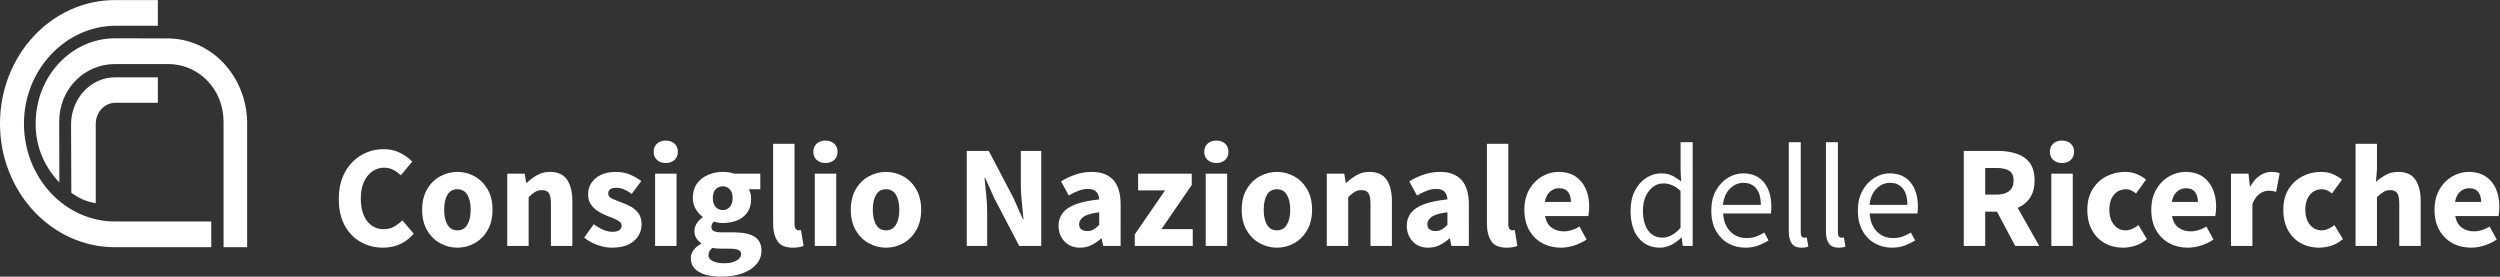
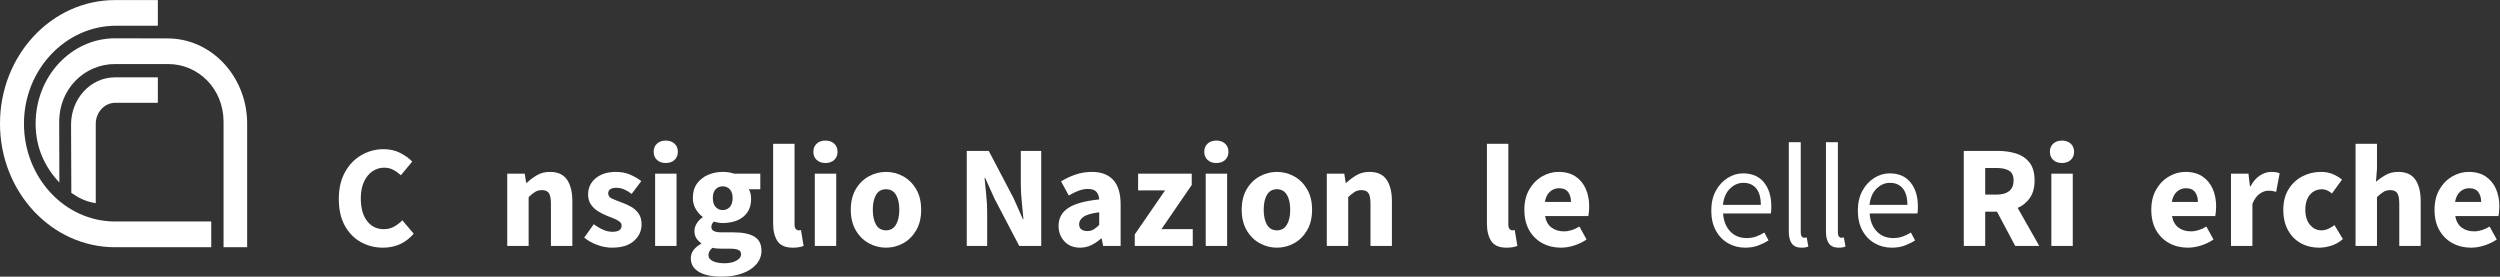
<svg xmlns="http://www.w3.org/2000/svg" version="1.1" id="svg2" width="566.545" height="62.695" viewBox="0 0 566.545 62.695">
  <rect x="0" y="0" width="566.545" height="62.695" fill="#333333" stroke="none" />
  <defs id="defs6" />
  <g id="g10" transform="matrix(1.333,0,0,-1.333,-5.861,65.363)">
    <g id="g12">
      <path d="m 69.501,6.93 c -1.354,0 -2.601,0.314 -3.74,0.941 -1.139,0.628 -2.052,1.556 -2.737,2.787 -0.685,1.23 -1.028,2.745 -1.028,4.545 0,1.784 0.351,3.307 1.052,4.57 0.702,1.263 1.635,2.229 2.799,2.898 1.164,0.669 2.423,1.003 3.777,1.003 1.04,0 1.974,-0.211 2.799,-0.632 0.826,-0.421 1.511,-0.912 2.056,-1.474 l -1.932,-2.328 c -0.413,0.38 -0.846,0.689 -1.3,0.929 -0.454,0.24 -0.97,0.359 -1.548,0.359 -0.727,0 -1.391,-0.206 -1.994,-0.619 -0.603,-0.413 -1.082,-1.007 -1.437,-1.784 -0.355,-0.776 -0.533,-1.709 -0.533,-2.799 0,-1.651 0.355,-2.939 1.065,-3.864 0.71,-0.925 1.659,-1.387 2.849,-1.387 0.66,0 1.251,0.149 1.771,0.446 0.52,0.297 0.979,0.652 1.375,1.065 L 74.728,9.308 C 73.374,7.723 71.632,6.93 69.501,6.93" style="fill:#ffffff;fill-opacity:1;fill-rule:nonzero;stroke:none" id="path14" />
-       <path d="m 82.159,6.93 c -1.04,0 -2.018,0.252 -2.935,0.756 -0.916,0.503 -1.655,1.238 -2.217,2.204 -0.562,0.966 -0.842,2.126 -0.842,3.48 0,1.371 0.281,2.535 0.842,3.493 0.561,0.958 1.3,1.688 2.217,2.192 0.917,0.504 1.895,0.755 2.935,0.755 1.04,0 2.015,-0.252 2.923,-0.755 0.908,-0.504 1.643,-1.234 2.204,-2.192 0.562,-0.958 0.842,-2.122 0.842,-3.493 0,-1.354 -0.281,-2.514 -0.842,-3.48 C 86.725,8.924 85.99,8.189 85.081,7.686 84.173,7.182 83.199,6.93 82.159,6.93 Z m 0,2.948 c 0.743,0 1.304,0.318 1.684,0.954 0.38,0.636 0.57,1.482 0.57,2.539 0,1.073 -0.19,1.923 -0.57,2.551 -0.38,0.628 -0.941,0.941 -1.684,0.941 -0.76,0 -1.325,-0.314 -1.696,-0.941 -0.372,-0.628 -0.558,-1.478 -0.558,-2.551 0,-1.057 0.186,-1.903 0.558,-2.539 0.371,-0.636 0.937,-0.954 1.696,-0.954" style="fill:#ffffff;fill-opacity:1;fill-rule:nonzero;stroke:none" id="path16" />
      <path d="m 90.63,7.228 v 12.286 h 2.972 l 0.247,-1.56 h 0.099 c 0.528,0.495 1.111,0.929 1.746,1.3 0.636,0.372 1.367,0.557 2.192,0.557 1.337,0 2.308,-0.442 2.91,-1.325 0.603,-0.884 0.904,-2.093 0.904,-3.629 V 7.228 h -3.641 v 7.158 c 0,0.892 -0.12,1.503 -0.359,1.833 -0.239,0.33 -0.623,0.495 -1.152,0.495 -0.462,0 -0.859,-0.103 -1.189,-0.309 -0.33,-0.206 -0.694,-0.499 -1.09,-0.879 V 7.228 Z" style="fill:#ffffff;fill-opacity:1;fill-rule:nonzero;stroke:none" id="path18" />
      <path d="m 108.415,6.93 c -0.809,0 -1.639,0.157 -2.489,0.471 -0.85,0.314 -1.589,0.727 -2.217,1.238 l 1.635,2.279 c 0.561,-0.413 1.102,-0.731 1.623,-0.954 0.52,-0.223 1.036,-0.335 1.548,-0.335 0.545,0 0.941,0.095 1.189,0.285 0.248,0.19 0.372,0.442 0.372,0.755 0,0.281 -0.12,0.512 -0.359,0.694 -0.24,0.182 -0.549,0.351 -0.929,0.508 -0.38,0.157 -0.784,0.318 -1.214,0.483 -0.495,0.198 -0.987,0.446 -1.474,0.743 -0.487,0.297 -0.896,0.681 -1.226,1.152 -0.33,0.47 -0.495,1.044 -0.495,1.721 0,1.139 0.434,2.064 1.301,2.774 0.867,0.71 2.002,1.065 3.406,1.065 0.941,0 1.771,-0.161 2.489,-0.483 0.718,-0.322 1.333,-0.681 1.845,-1.077 l -1.635,-2.18 c -0.429,0.33 -0.859,0.586 -1.288,0.768 -0.429,0.182 -0.859,0.272 -1.288,0.272 -0.941,0 -1.412,-0.322 -1.412,-0.966 0,-0.397 0.235,-0.698 0.706,-0.904 0.471,-0.206 1.02,-0.425 1.647,-0.656 0.528,-0.181 1.044,-0.417 1.548,-0.706 0.503,-0.289 0.925,-0.669 1.263,-1.139 0.338,-0.47 0.508,-1.086 0.508,-1.845 0,-1.107 -0.429,-2.043 -1.288,-2.811 -0.859,-0.768 -2.114,-1.152 -3.765,-1.152" style="fill:#ffffff;fill-opacity:1;fill-rule:nonzero;stroke:none" id="path20" />
      <path d="m 115.771,7.228 v 12.286 h 3.641 V 7.228 Z m 1.808,14.094 c -0.611,0 -1.106,0.173 -1.486,0.52 -0.38,0.347 -0.57,0.809 -0.57,1.387 0,0.578 0.19,1.04 0.57,1.387 0.38,0.347 0.875,0.52 1.486,0.52 0.611,0 1.106,-0.173 1.486,-0.52 0.38,-0.347 0.57,-0.809 0.57,-1.387 0,-0.578 -0.19,-1.04 -0.57,-1.387 -0.38,-0.347 -0.875,-0.52 -1.486,-0.52" style="fill:#ffffff;fill-opacity:1;fill-rule:nonzero;stroke:none" id="path22" />
      <path d="m 126.992,2.001 c -0.958,0 -1.825,0.107 -2.601,0.322 -0.776,0.215 -1.395,0.553 -1.858,1.016 -0.462,0.462 -0.694,1.057 -0.694,1.784 0,0.991 0.586,1.816 1.759,2.477 V 7.698 c -0.314,0.215 -0.582,0.487 -0.805,0.818 -0.223,0.33 -0.334,0.751 -0.334,1.263 0,0.446 0.132,0.875 0.396,1.288 0.264,0.413 0.595,0.751 0.991,1.016 v 0.099 c -0.429,0.297 -0.813,0.727 -1.152,1.288 -0.339,0.561 -0.508,1.197 -0.508,1.907 0,0.991 0.239,1.812 0.718,2.465 0.479,0.652 1.106,1.143 1.883,1.474 0.776,0.331 1.602,0.495 2.477,0.495 0.727,0 1.362,-0.099 1.907,-0.297 h 4.483 V 16.863 h -1.957 c 0.116,-0.182 0.211,-0.413 0.285,-0.694 0.074,-0.281 0.111,-0.586 0.111,-0.916 0,-0.941 -0.215,-1.718 -0.644,-2.328 -0.429,-0.611 -1.007,-1.065 -1.734,-1.362 -0.727,-0.297 -1.544,-0.446 -2.452,-0.446 -0.479,0 -0.974,0.083 -1.486,0.248 -0.297,-0.248 -0.446,-0.553 -0.446,-0.916 0,-0.314 0.14,-0.545 0.421,-0.694 0.281,-0.148 0.76,-0.223 1.437,-0.223 h 1.982 c 1.519,0 2.679,-0.244 3.48,-0.731 0.801,-0.487 1.201,-1.284 1.201,-2.39 0,-0.842 -0.281,-1.598 -0.842,-2.266 -0.561,-0.669 -1.354,-1.193 -2.378,-1.573 -1.024,-0.38 -2.238,-0.57 -3.641,-0.57 z m 0.273,11.32 c 0.479,0 0.879,0.173 1.201,0.52 0.322,0.347 0.483,0.859 0.483,1.536 0,0.644 -0.161,1.135 -0.483,1.474 -0.322,0.338 -0.723,0.508 -1.201,0.508 -0.479,0 -0.879,-0.165 -1.201,-0.495 -0.322,-0.33 -0.483,-0.826 -0.483,-1.486 0,-0.677 0.161,-1.189 0.483,-1.536 0.322,-0.347 0.722,-0.52 1.201,-0.52 z m 0.297,-9.041 c 0.826,0 1.503,0.149 2.031,0.446 0.528,0.297 0.793,0.652 0.793,1.065 0,0.38 -0.161,0.636 -0.483,0.768 -0.322,0.132 -0.789,0.198 -1.399,0.198 h -1.263 c -0.413,0 -0.755,0.012 -1.028,0.037 -0.272,0.025 -0.508,0.062 -0.706,0.111 -0.446,-0.396 -0.669,-0.801 -0.669,-1.214 0,-0.462 0.252,-0.813 0.755,-1.052 0.504,-0.239 1.16,-0.359 1.969,-0.359" style="fill:#ffffff;fill-opacity:1;fill-rule:nonzero;stroke:none" id="path24" />
      <path d="m 139.178,6.93 c -1.255,0 -2.126,0.376 -2.613,1.127 -0.487,0.751 -0.731,1.746 -0.731,2.985 v 13.549 h 3.641 V 10.893 c 0,-0.38 0.07,-0.644 0.211,-0.793 0.14,-0.148 0.285,-0.223 0.433,-0.223 0.082,0 0.153,0.004 0.211,0.013 0.058,0.008 0.136,0.02 0.235,0.037 l 0.446,-2.7 C 140.813,7.145 140.561,7.075 140.256,7.017 139.95,6.959 139.591,6.93 139.178,6.93" style="fill:#ffffff;fill-opacity:1;fill-rule:nonzero;stroke:none" id="path26" />
      <path d="m 142.919,7.228 v 12.286 h 3.641 V 7.228 Z m 1.808,14.094 c -0.611,0 -1.106,0.173 -1.486,0.52 -0.38,0.347 -0.57,0.809 -0.57,1.387 0,0.578 0.19,1.04 0.57,1.387 0.38,0.347 0.875,0.52 1.486,0.52 0.611,0 1.106,-0.173 1.486,-0.52 0.38,-0.347 0.57,-0.809 0.57,-1.387 0,-0.578 -0.19,-1.04 -0.57,-1.387 -0.38,-0.347 -0.875,-0.52 -1.486,-0.52" style="fill:#ffffff;fill-opacity:1;fill-rule:nonzero;stroke:none" id="path28" />
      <path d="m 155.031,6.93 c -1.04,0 -2.018,0.252 -2.935,0.756 -0.916,0.503 -1.655,1.238 -2.217,2.204 -0.562,0.966 -0.842,2.126 -0.842,3.48 0,1.371 0.281,2.535 0.842,3.493 0.561,0.958 1.3,1.688 2.217,2.192 0.917,0.504 1.895,0.755 2.935,0.755 1.04,0 2.015,-0.252 2.923,-0.755 0.908,-0.504 1.643,-1.234 2.204,-2.192 0.562,-0.958 0.842,-2.122 0.842,-3.493 0,-1.354 -0.281,-2.514 -0.842,-3.48 -0.561,-0.966 -1.296,-1.701 -2.204,-2.204 -0.908,-0.504 -1.882,-0.756 -2.923,-0.756 z m 0,2.948 c 0.743,0 1.304,0.318 1.684,0.954 0.38,0.636 0.57,1.482 0.57,2.539 0,1.073 -0.19,1.923 -0.57,2.551 -0.38,0.628 -0.941,0.941 -1.684,0.941 -0.76,0 -1.325,-0.314 -1.696,-0.941 -0.372,-0.628 -0.558,-1.478 -0.558,-2.551 0,-1.057 0.186,-1.903 0.558,-2.539 0.371,-0.636 0.937,-0.954 1.696,-0.954" style="fill:#ffffff;fill-opacity:1;fill-rule:nonzero;stroke:none" id="path30" />
      <path d="m 168.753,7.228 v 16.15 h 3.74 l 4.211,-8.025 1.585,-3.567 h 0.099 c -0.066,0.859 -0.157,1.817 -0.272,2.873 -0.116,1.057 -0.173,2.064 -0.173,3.022 v 5.697 h 3.468 V 7.228 h -3.74 l -4.211,8.05 -1.585,3.517 h -0.099 c 0.083,-0.891 0.177,-1.849 0.285,-2.873 0.107,-1.024 0.161,-2.014 0.161,-2.972 V 7.228 Z" style="fill:#ffffff;fill-opacity:1;fill-rule:nonzero;stroke:none" id="path32" />
      <path d="m 188.024,6.93 c -1.123,0 -2.015,0.359 -2.675,1.078 -0.66,0.718 -0.991,1.598 -0.991,2.638 0,1.288 0.545,2.295 1.635,3.022 1.09,0.727 2.849,1.214 5.276,1.462 -0.033,0.545 -0.194,0.978 -0.483,1.3 -0.289,0.322 -0.772,0.483 -1.449,0.483 -0.512,0 -1.032,-0.099 -1.56,-0.297 -0.528,-0.198 -1.09,-0.471 -1.684,-0.818 l -1.313,2.403 c 0.776,0.479 1.606,0.867 2.489,1.164 0.884,0.297 1.804,0.446 2.762,0.446 1.569,0 2.774,-0.454 3.616,-1.362 0.842,-0.908 1.263,-2.304 1.263,-4.186 V 7.228 h -2.973 l -0.248,1.263 h -0.099 c -0.512,-0.462 -1.061,-0.838 -1.647,-1.127 -0.586,-0.289 -1.226,-0.434 -1.92,-0.434 z m 1.238,2.824 c 0.413,0 0.772,0.095 1.077,0.285 0.306,0.19 0.615,0.442 0.929,0.755 v 2.155 c -1.288,-0.165 -2.18,-0.425 -2.675,-0.78 -0.495,-0.355 -0.743,-0.772 -0.743,-1.251 0,-0.396 0.128,-0.689 0.384,-0.879 0.256,-0.19 0.599,-0.285 1.028,-0.285" style="fill:#ffffff;fill-opacity:1;fill-rule:nonzero;stroke:none" id="path34" />
      <path d="m 197.313,7.228 v 1.957 l 5.152,7.481 h -4.582 v 2.848 h 9.115 v -1.932 l -5.152,-7.505 h 5.326 V 7.228 Z" style="fill:#ffffff;fill-opacity:1;fill-rule:nonzero;stroke:none" id="path36" />
      <path d="m 209.375,7.228 v 12.286 h 3.641 V 7.228 Z m 1.808,14.094 c -0.611,0 -1.106,0.173 -1.486,0.52 -0.38,0.347 -0.57,0.809 -0.57,1.387 0,0.578 0.19,1.04 0.57,1.387 0.38,0.347 0.875,0.52 1.486,0.52 0.611,0 1.106,-0.173 1.486,-0.52 0.38,-0.347 0.569,-0.809 0.569,-1.387 0,-0.578 -0.19,-1.04 -0.569,-1.387 -0.38,-0.347 -0.875,-0.52 -1.486,-0.52" style="fill:#ffffff;fill-opacity:1;fill-rule:nonzero;stroke:none" id="path38" />
      <path d="m 221.488,6.93 c -1.04,0 -2.019,0.252 -2.935,0.756 -0.916,0.503 -1.655,1.238 -2.217,2.204 -0.561,0.966 -0.842,2.126 -0.842,3.48 0,1.371 0.281,2.535 0.842,3.493 0.561,0.958 1.3,1.688 2.217,2.192 0.917,0.504 1.895,0.755 2.935,0.755 1.04,0 2.015,-0.252 2.923,-0.755 0.908,-0.504 1.643,-1.234 2.204,-2.192 0.561,-0.958 0.842,-2.122 0.842,-3.493 0,-1.354 -0.281,-2.514 -0.842,-3.48 -0.561,-0.966 -1.296,-1.701 -2.204,-2.204 -0.908,-0.504 -1.883,-0.756 -2.923,-0.756 z m 0,2.948 c 0.743,0 1.304,0.318 1.684,0.954 0.38,0.636 0.57,1.482 0.57,2.539 0,1.073 -0.19,1.923 -0.57,2.551 -0.38,0.628 -0.941,0.941 -1.684,0.941 -0.76,0 -1.325,-0.314 -1.696,-0.941 -0.372,-0.628 -0.558,-1.478 -0.558,-2.551 0,-1.057 0.186,-1.903 0.558,-2.539 0.371,-0.636 0.937,-0.954 1.696,-0.954" style="fill:#ffffff;fill-opacity:1;fill-rule:nonzero;stroke:none" id="path40" />
      <path d="m 229.959,7.228 v 12.286 h 2.972 l 0.247,-1.56 h 0.099 c 0.528,0.495 1.111,0.929 1.746,1.3 0.636,0.372 1.367,0.557 2.192,0.557 1.337,0 2.308,-0.442 2.91,-1.325 0.603,-0.884 0.904,-2.093 0.904,-3.629 V 7.228 h -3.641 v 7.158 c 0,0.892 -0.12,1.503 -0.359,1.833 -0.239,0.33 -0.623,0.495 -1.152,0.495 -0.462,0 -0.859,-0.103 -1.189,-0.309 -0.33,-0.206 -0.694,-0.499 -1.09,-0.879 V 7.228 Z" style="fill:#ffffff;fill-opacity:1;fill-rule:nonzero;stroke:none" id="path42" />
-       <path d="m 247.224,6.93 c -1.123,0 -2.015,0.359 -2.675,1.078 -0.66,0.718 -0.991,1.598 -0.991,2.638 0,1.288 0.545,2.295 1.635,3.022 1.09,0.727 2.849,1.214 5.276,1.462 -0.033,0.545 -0.194,0.978 -0.483,1.3 -0.289,0.322 -0.772,0.483 -1.449,0.483 -0.512,0 -1.032,-0.099 -1.56,-0.297 -0.528,-0.198 -1.09,-0.471 -1.684,-0.818 l -1.313,2.403 c 0.776,0.479 1.606,0.867 2.489,1.164 0.884,0.297 1.804,0.446 2.762,0.446 1.569,0 2.774,-0.454 3.616,-1.362 0.842,-0.908 1.263,-2.304 1.263,-4.186 V 7.228 h -2.972 l -0.248,1.263 h -0.099 C 250.279,8.028 249.729,7.653 249.143,7.364 248.557,7.075 247.917,6.93 247.224,6.93 Z m 1.238,2.824 c 0.413,0 0.772,0.095 1.077,0.285 0.306,0.19 0.615,0.442 0.929,0.755 v 2.155 c -1.288,-0.165 -2.18,-0.425 -2.675,-0.78 -0.495,-0.355 -0.743,-0.772 -0.743,-1.251 0,-0.396 0.128,-0.689 0.384,-0.879 0.256,-0.19 0.599,-0.285 1.028,-0.285" style="fill:#ffffff;fill-opacity:1;fill-rule:nonzero;stroke:none" id="path44" />
      <path d="m 260.525,6.93 c -1.255,0 -2.126,0.376 -2.613,1.127 -0.487,0.751 -0.731,1.746 -0.731,2.985 v 13.549 h 3.641 V 10.893 c 0,-0.38 0.07,-0.644 0.211,-0.793 0.14,-0.148 0.285,-0.223 0.433,-0.223 0.083,0 0.153,0.004 0.211,0.013 0.058,0.008 0.136,0.02 0.235,0.037 l 0.446,-2.7 C 262.16,7.145 261.908,7.075 261.602,7.017 261.297,6.959 260.938,6.93 260.525,6.93" style="fill:#ffffff;fill-opacity:1;fill-rule:nonzero;stroke:none" id="path46" />
      <path d="m 269.764,6.93 c -1.172,0 -2.229,0.256 -3.171,0.768 -0.941,0.512 -1.684,1.247 -2.229,2.205 -0.545,0.958 -0.817,2.114 -0.817,3.468 0,1.337 0.277,2.485 0.83,3.443 0.553,0.958 1.276,1.697 2.167,2.217 0.892,0.52 1.825,0.78 2.799,0.78 1.173,0 2.143,-0.26 2.911,-0.78 0.768,-0.52 1.346,-1.222 1.734,-2.106 0.388,-0.883 0.582,-1.887 0.582,-3.01 0,-0.314 -0.017,-0.623 -0.05,-0.929 -0.033,-0.305 -0.066,-0.532 -0.099,-0.681 h -7.356 c 0.165,-0.891 0.537,-1.548 1.115,-1.969 0.578,-0.421 1.272,-0.632 2.081,-0.632 0.875,0 1.759,0.272 2.65,0.818 l 1.214,-2.204 C 273.496,7.888 272.794,7.55 272.018,7.302 271.242,7.054 270.49,6.93 269.764,6.93 Z m -2.725,7.778 h 4.434 c 0,0.677 -0.161,1.234 -0.483,1.672 -0.322,0.437 -0.847,0.656 -1.573,0.656 -0.561,0 -1.065,-0.194 -1.511,-0.582 -0.446,-0.388 -0.735,-0.97 -0.867,-1.746" style="fill:#ffffff;fill-opacity:1;fill-rule:nonzero;stroke:none" id="path48" />
      <path d="m 338.251,7.228 v 16.15 h 5.821 c 1.14,0 2.18,-0.153 3.121,-0.458 0.941,-0.305 1.692,-0.822 2.254,-1.548 0.561,-0.727 0.842,-1.734 0.842,-3.022 0,-1.189 -0.26,-2.167 -0.78,-2.935 -0.52,-0.768 -1.218,-1.342 -2.093,-1.722 l 3.666,-6.465 h -4.087 l -3.096,5.821 h -2.006 V 7.228 Z m 3.641,8.719 h 1.883 c 0.958,0 1.688,0.202 2.192,0.607 0.504,0.405 0.755,1.003 0.755,1.796 0,0.793 -0.252,1.346 -0.755,1.659 -0.504,0.314 -1.234,0.471 -2.192,0.471 h -1.883 z" style="fill:#ffffff;fill-opacity:1;fill-rule:nonzero;stroke:none" id="path50" />
      <path d="m 353.138,7.228 v 12.286 h 3.641 V 7.228 Z m 1.808,14.094 c -0.611,0 -1.106,0.173 -1.486,0.52 -0.38,0.347 -0.57,0.809 -0.57,1.387 0,0.578 0.19,1.04 0.57,1.387 0.38,0.347 0.875,0.52 1.486,0.52 0.611,0 1.106,-0.173 1.486,-0.52 0.38,-0.347 0.57,-0.809 0.57,-1.387 0,-0.578 -0.19,-1.04 -0.57,-1.387 -0.38,-0.347 -0.875,-0.52 -1.486,-0.52" style="fill:#ffffff;fill-opacity:1;fill-rule:nonzero;stroke:none" id="path52" />
-       <path d="m 365.324,6.93 c -1.139,0 -2.167,0.252 -3.084,0.756 -0.916,0.503 -1.643,1.238 -2.18,2.204 -0.537,0.966 -0.805,2.126 -0.805,3.48 0,1.371 0.297,2.535 0.892,3.493 0.594,0.958 1.379,1.688 2.353,2.192 0.974,0.504 2.023,0.755 3.146,0.755 0.76,0 1.433,-0.124 2.019,-0.372 0.586,-0.247 1.111,-0.561 1.573,-0.941 l -1.709,-2.353 c -0.578,0.479 -1.131,0.718 -1.659,0.718 -0.875,0 -1.573,-0.314 -2.093,-0.941 -0.52,-0.628 -0.78,-1.478 -0.78,-2.551 0,-1.057 0.26,-1.903 0.78,-2.539 0.52,-0.636 1.177,-0.954 1.969,-0.954 0.396,0 0.784,0.087 1.164,0.26 0.38,0.173 0.727,0.384 1.04,0.632 l 1.437,-2.378 c -0.611,-0.528 -1.272,-0.904 -1.982,-1.127 -0.71,-0.223 -1.403,-0.335 -2.081,-0.335" style="fill:#ffffff;fill-opacity:1;fill-rule:nonzero;stroke:none" id="path54" />
      <path d="m 376.347,6.93 c -1.172,0 -2.229,0.256 -3.171,0.768 -0.941,0.512 -1.684,1.247 -2.229,2.205 -0.545,0.958 -0.817,2.114 -0.817,3.468 0,1.337 0.277,2.485 0.83,3.443 0.553,0.958 1.276,1.697 2.167,2.217 0.892,0.52 1.825,0.78 2.799,0.78 1.172,0 2.143,-0.26 2.911,-0.78 0.768,-0.52 1.346,-1.222 1.734,-2.106 0.388,-0.883 0.582,-1.887 0.582,-3.01 0,-0.314 -0.017,-0.623 -0.05,-0.929 -0.033,-0.305 -0.066,-0.532 -0.099,-0.681 h -7.356 c 0.165,-0.891 0.537,-1.548 1.115,-1.969 0.578,-0.421 1.272,-0.632 2.081,-0.632 0.875,0 1.759,0.272 2.65,0.818 l 1.214,-2.204 C 380.079,7.888 379.377,7.55 378.601,7.302 377.825,7.054 377.074,6.93 376.347,6.93 Z m -2.725,7.778 h 4.434 c 0,0.677 -0.161,1.234 -0.483,1.672 -0.322,0.437 -0.846,0.656 -1.573,0.656 -0.561,0 -1.065,-0.194 -1.511,-0.582 -0.446,-0.388 -0.735,-0.97 -0.867,-1.746" style="fill:#ffffff;fill-opacity:1;fill-rule:nonzero;stroke:none" id="path56" />
      <path d="m 383.679,7.228 v 12.286 h 2.972 l 0.247,-2.155 h 0.099 c 0.446,0.826 0.983,1.441 1.61,1.845 0.628,0.405 1.255,0.607 1.883,0.607 0.347,0 0.636,-0.021 0.867,-0.062 0.231,-0.041 0.429,-0.103 0.594,-0.186 l -0.594,-3.146 c -0.215,0.066 -0.425,0.116 -0.631,0.149 -0.206,0.033 -0.442,0.05 -0.706,0.05 -0.463,0 -0.945,-0.169 -1.449,-0.508 -0.504,-0.338 -0.921,-0.92 -1.251,-1.746 V 7.228 Z" style="fill:#ffffff;fill-opacity:1;fill-rule:nonzero;stroke:none" id="path58" />
      <path d="m 398.64,6.93 c -1.139,0 -2.167,0.252 -3.084,0.756 -0.916,0.503 -1.643,1.238 -2.179,2.204 -0.537,0.966 -0.805,2.126 -0.805,3.48 0,1.371 0.297,2.535 0.892,3.493 0.594,0.958 1.379,1.688 2.353,2.192 0.974,0.504 2.023,0.755 3.146,0.755 0.76,0 1.433,-0.124 2.019,-0.372 0.586,-0.247 1.111,-0.561 1.573,-0.941 l -1.709,-2.353 c -0.578,0.479 -1.131,0.718 -1.659,0.718 -0.875,0 -1.573,-0.314 -2.093,-0.941 -0.52,-0.628 -0.78,-1.478 -0.78,-2.551 0,-1.057 0.26,-1.903 0.78,-2.539 0.52,-0.636 1.177,-0.954 1.969,-0.954 0.396,0 0.784,0.087 1.164,0.26 0.38,0.173 0.727,0.384 1.04,0.632 l 1.437,-2.378 c -0.611,-0.528 -1.272,-0.904 -1.982,-1.127 -0.71,-0.223 -1.403,-0.335 -2.081,-0.335" style="fill:#ffffff;fill-opacity:1;fill-rule:nonzero;stroke:none" id="path60" />
      <path d="m 404.857,7.228 v 17.364 h 3.641 v -4.261 l -0.173,-2.204 c 0.462,0.413 1.003,0.797 1.623,1.152 0.619,0.355 1.342,0.533 2.167,0.533 1.337,0 2.308,-0.442 2.91,-1.325 0.603,-0.884 0.904,-2.093 0.904,-3.629 V 7.228 h -3.641 v 7.158 c 0,0.892 -0.12,1.503 -0.359,1.833 -0.239,0.33 -0.623,0.495 -1.152,0.495 -0.462,0 -0.859,-0.103 -1.189,-0.309 -0.33,-0.206 -0.694,-0.499 -1.09,-0.879 V 7.228 Z" style="fill:#ffffff;fill-opacity:1;fill-rule:nonzero;stroke:none" id="path62" />
      <path d="m 424.499,6.93 c -1.172,0 -2.229,0.256 -3.171,0.768 -0.941,0.512 -1.684,1.247 -2.229,2.205 -0.545,0.958 -0.817,2.114 -0.817,3.468 0,1.337 0.277,2.485 0.83,3.443 0.553,0.958 1.276,1.697 2.167,2.217 0.892,0.52 1.825,0.78 2.799,0.78 1.172,0 2.143,-0.26 2.911,-0.78 0.768,-0.52 1.346,-1.222 1.734,-2.106 0.388,-0.883 0.582,-1.887 0.582,-3.01 0,-0.314 -0.017,-0.623 -0.05,-0.929 -0.033,-0.305 -0.066,-0.532 -0.099,-0.681 h -7.356 c 0.165,-0.891 0.537,-1.548 1.115,-1.969 0.578,-0.421 1.272,-0.632 2.081,-0.632 0.875,0 1.759,0.272 2.65,0.818 l 1.214,-2.204 C 428.231,7.888 427.529,7.55 426.753,7.302 425.977,7.054 425.226,6.93 424.499,6.93 Z m -2.725,7.778 h 4.434 c 0,0.677 -0.161,1.234 -0.483,1.672 -0.322,0.437 -0.846,0.656 -1.573,0.656 -0.561,0 -1.065,-0.194 -1.511,-0.582 -0.446,-0.388 -0.735,-0.97 -0.867,-1.746" style="fill:#ffffff;fill-opacity:1;fill-rule:nonzero;stroke:none" id="path64" />
-       <path d="m 286.582,6.93 c -1.503,0 -2.708,0.549 -3.616,1.647 -0.908,1.098 -1.362,2.646 -1.362,4.644 0,1.305 0.243,2.432 0.731,3.381 0.487,0.95 1.131,1.68 1.932,2.192 0.801,0.512 1.655,0.768 2.564,0.768 0.693,0 1.296,-0.124 1.808,-0.371 0.512,-0.248 1.032,-0.587 1.561,-1.016 l -0.099,2.056 v 4.632 h 2.056 V 7.228 h -1.684 l -0.173,1.412 h -0.074 c -0.462,-0.462 -1.007,-0.863 -1.635,-1.201 -0.628,-0.338 -1.296,-0.508 -2.006,-0.508 z m 0.446,1.709 c 1.057,0 2.081,0.553 3.071,1.659 v 6.292 c -0.512,0.463 -1.003,0.789 -1.474,0.979 -0.471,0.19 -0.954,0.285 -1.449,0.285 -0.644,0 -1.226,-0.194 -1.746,-0.582 -0.52,-0.388 -0.937,-0.925 -1.251,-1.61 -0.314,-0.685 -0.471,-1.49 -0.471,-2.415 0,-1.437 0.289,-2.564 0.867,-3.381 0.578,-0.817 1.395,-1.226 2.452,-1.226" style="fill:#ffffff;fill-opacity:1;fill-rule:nonzero;stroke:none" id="path66" />
      <path d="m 301.098,6.93 c -1.073,0 -2.048,0.252 -2.923,0.756 -0.875,0.503 -1.569,1.226 -2.081,2.167 -0.512,0.941 -0.768,2.064 -0.768,3.369 0,1.321 0.26,2.452 0.78,3.394 0.52,0.941 1.193,1.668 2.019,2.179 0.825,0.512 1.692,0.768 2.601,0.768 1.536,0 2.72,-0.512 3.554,-1.536 0.834,-1.024 1.251,-2.394 1.251,-4.112 0,-0.215 -0.004,-0.425 -0.012,-0.632 -0.008,-0.206 -0.029,-0.384 -0.062,-0.533 h -8.124 c 0.083,-1.271 0.483,-2.287 1.201,-3.047 0.718,-0.76 1.655,-1.139 2.811,-1.139 0.578,0 1.111,0.086 1.598,0.26 0.487,0.173 0.954,0.401 1.399,0.681 l 0.718,-1.337 C 304.549,7.838 303.966,7.55 303.314,7.302 302.662,7.054 301.923,6.93 301.098,6.93 Z m -3.79,7.282 h 6.44 c 0,1.222 -0.26,2.151 -0.78,2.787 -0.52,0.636 -1.251,0.954 -2.192,0.954 -0.842,0 -1.598,-0.326 -2.267,-0.978 -0.669,-0.652 -1.069,-1.573 -1.201,-2.762" style="fill:#ffffff;fill-opacity:1;fill-rule:nonzero;stroke:none" id="path68" />
      <path d="m 310.659,6.93 c -0.76,0 -1.309,0.236 -1.647,0.706 -0.339,0.47 -0.508,1.143 -0.508,2.018 v 15.209 h 2.031 V 9.506 c 0,-0.314 0.058,-0.541 0.173,-0.681 0.116,-0.14 0.248,-0.211 0.396,-0.211 0.066,0 0.128,0.004 0.186,0.013 0.058,0.008 0.145,0.021 0.26,0.037 l 0.273,-1.536 c -0.132,-0.066 -0.289,-0.115 -0.471,-0.149 -0.182,-0.033 -0.413,-0.05 -0.693,-0.05" style="fill:#ffffff;fill-opacity:1;fill-rule:nonzero;stroke:none" id="path70" />
      <path d="m 316.975,6.93 c -0.76,0 -1.309,0.236 -1.647,0.706 -0.339,0.47 -0.508,1.143 -0.508,2.018 v 15.209 h 2.031 V 9.506 c 0,-0.314 0.058,-0.541 0.173,-0.681 0.116,-0.14 0.248,-0.211 0.396,-0.211 0.066,0 0.128,0.004 0.186,0.013 0.058,0.008 0.144,0.021 0.26,0.037 l 0.273,-1.536 C 318.006,7.062 317.85,7.013 317.668,6.98 317.486,6.947 317.255,6.93 316.975,6.93" style="fill:#ffffff;fill-opacity:1;fill-rule:nonzero;stroke:none" id="path72" />
      <path d="m 326.015,6.93 c -1.073,0 -2.048,0.252 -2.923,0.756 -0.875,0.503 -1.569,1.226 -2.081,2.167 -0.512,0.941 -0.768,2.064 -0.768,3.369 0,1.321 0.26,2.452 0.78,3.394 0.52,0.941 1.193,1.668 2.019,2.179 0.826,0.512 1.693,0.768 2.601,0.768 1.536,0 2.72,-0.512 3.554,-1.536 0.834,-1.024 1.251,-2.394 1.251,-4.112 0,-0.215 -0.004,-0.425 -0.013,-0.632 -0.008,-0.206 -0.029,-0.384 -0.062,-0.533 h -8.124 c 0.082,-1.271 0.483,-2.287 1.201,-3.047 0.718,-0.76 1.655,-1.139 2.811,-1.139 0.578,0 1.111,0.086 1.598,0.26 0.487,0.173 0.954,0.401 1.399,0.681 l 0.718,-1.337 c -0.512,-0.331 -1.094,-0.619 -1.746,-0.867 -0.652,-0.248 -1.391,-0.372 -2.217,-0.372 z m -3.79,7.282 h 6.44 c 0,1.222 -0.26,2.151 -0.78,2.787 -0.52,0.636 -1.251,0.954 -2.192,0.954 -0.842,0 -1.598,-0.326 -2.267,-0.978 -0.669,-0.652 -1.069,-1.573 -1.201,-2.762" style="fill:#ffffff;fill-opacity:1;fill-rule:nonzero;stroke:none" id="path74" />
      <g id="g76" style="fill:#ffffff">
        <path d="m 23.962,7.004 c -10.799,0 -19.566,9.405 -19.566,21.015 0,11.601 8.754,21.003 19.556,21.003 h 7.277 v -4.361 h -7.114 c -8.556,0 -15.645,-7.462 -15.645,-16.642 0,-9.189 6.944,-16.638 15.492,-16.638 H 40.31 V 7.004 Z" style="fill:#ffffff;fill-opacity:1;fill-rule:nonzero;stroke:none" id="path78" />
        <path d="m 31.229,31.559 h -7.226 c -1.841,0 -3.328,-1.607 -3.328,-3.589 v -13.481 c -1.925,0.333 -2.918,0.925 -4.151,1.76 l -0.047,11.602 c 0,4.439 3.337,8.035 7.47,8.035 h 7.283 z" style="fill:#ffffff;fill-opacity:1;fill-rule:nonzero;stroke:none" id="path80" />
        <path d="m 32.905,42.501 c 7.374,0 13.377,-6.349 13.509,-14.236 V 7.004 H 42.404 V 28.317 c 0,5.597 -4.235,9.831 -9.449,9.831 h -8.993 c -5.204,0 -9.502,-4.209 -9.502,-9.807 l 0.03,-10.331 c -2.493,2.631 -4.036,5.965 -4.036,10.013 0,8.008 6.046,14.5 13.502,14.5 z" style="fill:#ffffff;fill-opacity:1;fill-rule:nonzero;stroke:none" id="path82" />
      </g>
    </g>
  </g>
</svg>